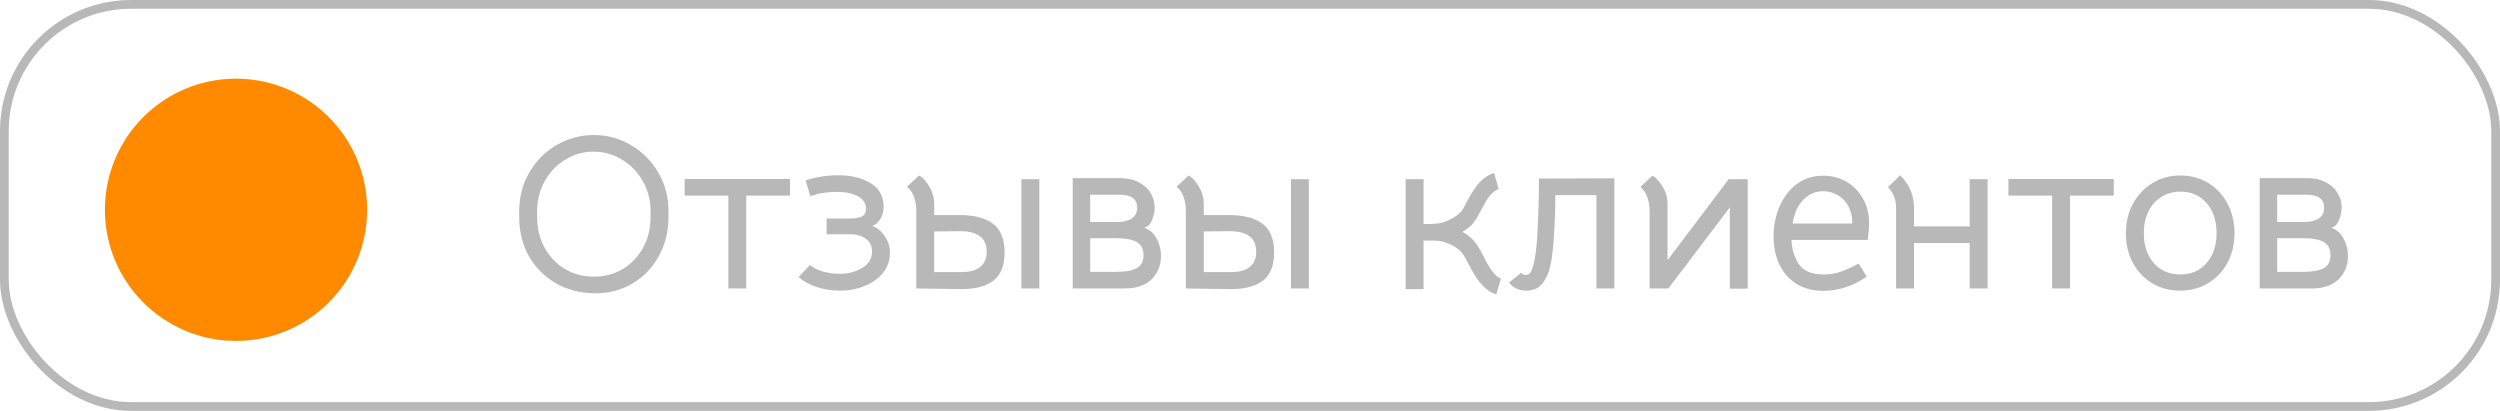
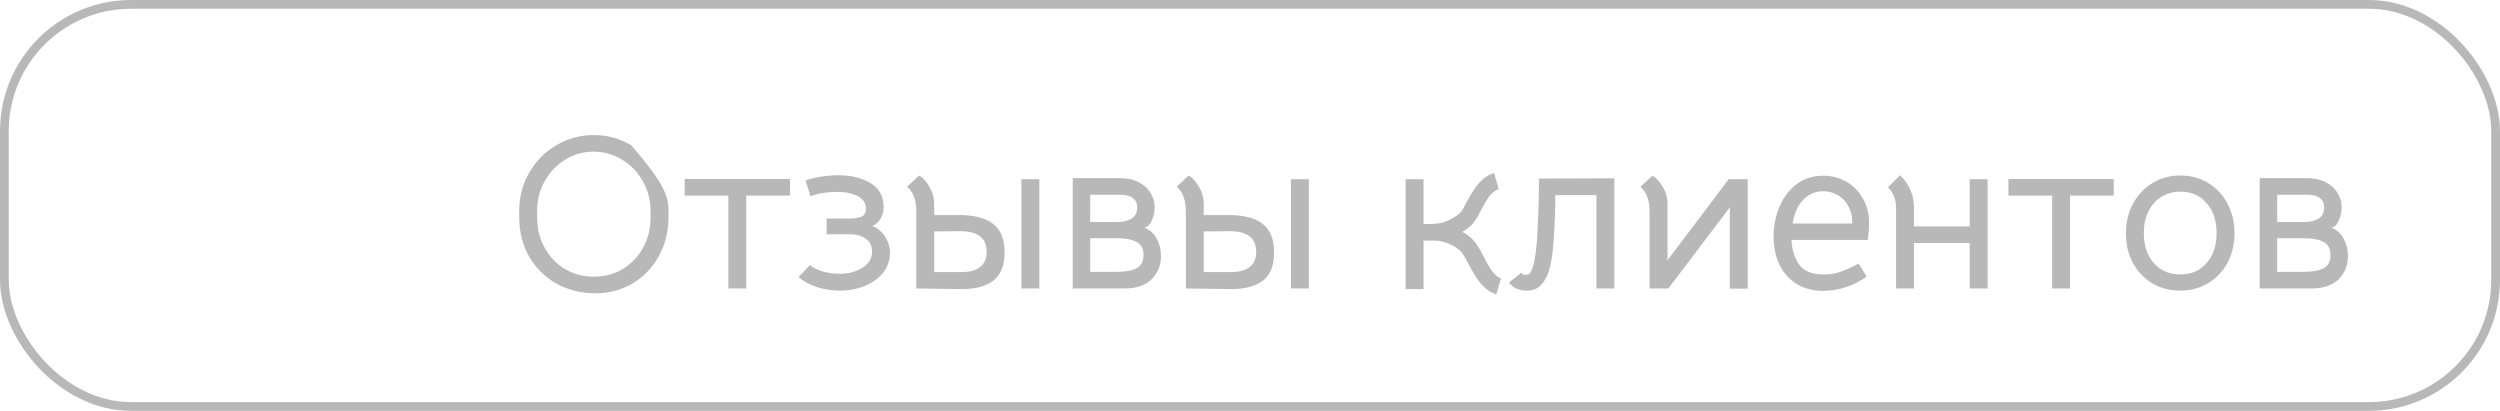
<svg xmlns="http://www.w3.org/2000/svg" width="286" height="47" viewBox="0 0 286 47" fill="none">
-   <path d="M68.025 33.55C66.375 33.533 64.892 33.15 63.575 32.4C62.275 31.633 61.25 30.6 60.5 29.3C59.767 27.983 59.4 26.5 59.4 24.85V24.125C59.4 22.542 59.775 21.092 60.525 19.775C61.292 18.442 62.325 17.392 63.625 16.625C64.942 15.842 66.375 15.45 67.925 15.45C69.492 15.45 70.925 15.842 72.225 16.625C73.525 17.392 74.558 18.442 75.325 19.775C76.092 21.092 76.475 22.542 76.475 24.125V24.85C76.475 26.5 76.1 27.992 75.35 29.325C74.617 30.658 73.608 31.7 72.325 32.45C71.042 33.2 69.608 33.567 68.025 33.55ZM67.95 31.65C69.167 31.65 70.267 31.358 71.25 30.775C72.233 30.175 73.008 29.358 73.575 28.325C74.142 27.292 74.425 26.133 74.425 24.85V24.125C74.425 22.908 74.133 21.783 73.55 20.75C72.967 19.7 72.175 18.875 71.175 18.275C70.192 17.658 69.1 17.35 67.9 17.35C66.717 17.35 65.633 17.658 64.65 18.275C63.667 18.875 62.883 19.7 62.3 20.75C61.733 21.783 61.45 22.908 61.45 24.125V24.85C61.45 26.133 61.733 27.292 62.3 28.325C62.867 29.358 63.642 30.175 64.625 30.775C65.625 31.358 66.733 31.65 67.95 31.65ZM83.323 22.375H78.323V20.475H90.373V22.375H85.373V33H83.323V22.375ZM96.088 33.25C95.154 33.25 94.254 33.108 93.388 32.825C92.537 32.525 91.862 32.15 91.362 31.7L92.638 30.325C93.054 30.642 93.571 30.892 94.188 31.075C94.821 31.242 95.438 31.325 96.037 31.325C97.021 31.325 97.888 31.1 98.638 30.65C99.388 30.2 99.763 29.575 99.763 28.775C99.763 28.142 99.529 27.658 99.062 27.325C98.596 26.975 97.971 26.8 97.188 26.8H94.562V25H97.188C97.721 25 98.162 24.933 98.513 24.8C98.879 24.667 99.062 24.35 99.062 23.85C99.062 23.25 98.754 22.783 98.138 22.45C97.537 22.117 96.729 21.95 95.713 21.95C94.629 21.95 93.629 22.117 92.713 22.45L92.162 20.65C92.713 20.45 93.321 20.3 93.987 20.2C94.671 20.1 95.321 20.05 95.938 20.05C97.388 20.05 98.604 20.35 99.588 20.95C100.588 21.55 101.088 22.458 101.088 23.675C101.088 24.225 100.954 24.7 100.688 25.1C100.421 25.483 100.121 25.733 99.787 25.85C100.338 26.033 100.813 26.425 101.213 27.025C101.613 27.608 101.813 28.233 101.813 28.9C101.813 29.783 101.546 30.558 101.013 31.225C100.479 31.875 99.771 32.375 98.888 32.725C98.021 33.075 97.088 33.25 96.088 33.25ZM104.826 24.2C104.826 22.9 104.476 21.95 103.776 21.35L105.151 20.075C105.568 20.308 105.951 20.725 106.301 21.325C106.668 21.925 106.859 22.567 106.876 23.25V24.6H109.726C111.426 24.6 112.718 24.933 113.601 25.6C114.484 26.267 114.926 27.367 114.926 28.9C114.926 30.367 114.501 31.433 113.651 32.1C112.801 32.75 111.584 33.075 110.001 33.075L104.826 33V24.2ZM118.901 20.5V33H116.851V20.5H118.901ZM110.026 31.125C110.959 31.125 111.668 30.925 112.151 30.525C112.634 30.125 112.876 29.567 112.876 28.85C112.876 28 112.618 27.392 112.101 27.025C111.601 26.642 110.859 26.45 109.876 26.45L106.876 26.475V31.125H110.026ZM128.118 20.375C128.951 20.375 129.668 20.533 130.268 20.85C130.868 21.15 131.318 21.558 131.618 22.075C131.935 22.575 132.093 23.117 132.093 23.7C132.093 24.2 131.993 24.692 131.793 25.175C131.61 25.658 131.318 25.95 130.918 26.05C131.535 26.283 132.001 26.7 132.318 27.3C132.651 27.9 132.818 28.558 132.818 29.275C132.818 30.342 132.46 31.233 131.743 31.95C131.026 32.65 130.001 33 128.668 33H122.718V20.375H128.118ZM127.768 25.4C128.485 25.4 129.051 25.267 129.468 25C129.885 24.717 130.093 24.3 130.093 23.75C130.093 22.767 129.418 22.275 128.068 22.275H124.718V25.4H127.768ZM127.743 31.1C128.76 31.1 129.526 30.958 130.043 30.675C130.56 30.392 130.818 29.9 130.818 29.2C130.818 28.467 130.551 27.958 130.018 27.675C129.485 27.392 128.726 27.25 127.743 27.25H124.718V31.1H127.743ZM135.661 24.2C135.661 22.9 135.311 21.95 134.611 21.35L135.986 20.075C136.403 20.308 136.786 20.725 137.136 21.325C137.503 21.925 137.694 22.567 137.711 23.25V24.6H140.561C142.261 24.6 143.553 24.933 144.436 25.6C145.319 26.267 145.761 27.367 145.761 28.9C145.761 30.367 145.336 31.433 144.486 32.1C143.636 32.75 142.419 33.075 140.836 33.075L135.661 33V24.2ZM149.736 20.5V33H147.686V20.5H149.736ZM140.861 31.125C141.794 31.125 142.503 30.925 142.986 30.525C143.469 30.125 143.711 29.567 143.711 28.85C143.711 28 143.453 27.392 142.936 27.025C142.436 26.642 141.694 26.45 140.711 26.45L137.711 26.475V31.125H140.861ZM162.854 20.5V25.625H163.604C164.054 25.625 164.479 25.583 164.879 25.5C165.362 25.367 165.846 25.158 166.329 24.875C166.812 24.592 167.154 24.275 167.354 23.925L167.629 23.4C168.062 22.583 168.446 21.942 168.779 21.475C169.412 20.575 170.129 20.017 170.929 19.8L171.454 21.625C171.271 21.675 171.062 21.8 170.829 22C170.596 22.2 170.404 22.408 170.254 22.625C170.054 22.925 169.854 23.267 169.654 23.65C169.454 24.017 169.321 24.258 169.254 24.375C169.004 24.875 168.746 25.283 168.479 25.6C168.212 25.9 167.821 26.208 167.304 26.525C167.854 26.825 168.312 27.192 168.679 27.625C168.929 27.908 169.262 28.45 169.679 29.25C169.962 29.85 170.271 30.392 170.604 30.875C170.971 31.408 171.337 31.733 171.704 31.85L171.179 33.675C170.346 33.425 169.587 32.792 168.904 31.775C168.721 31.508 168.421 30.992 168.004 30.225C167.837 29.892 167.671 29.583 167.504 29.3C167.337 29.017 167.179 28.808 167.029 28.675C166.646 28.325 166.187 28.05 165.654 27.85C165.121 27.633 164.637 27.525 164.204 27.525H162.854V33.075H160.804V20.5H162.854ZM174.58 33.25C174.213 33.25 173.855 33.175 173.505 33.025C173.172 32.875 172.88 32.642 172.63 32.325L174.03 31.2C174.147 31.367 174.305 31.45 174.505 31.45C174.738 31.45 174.905 31.392 175.005 31.275C175.122 31.158 175.247 30.883 175.38 30.45C175.647 29.583 175.822 28.158 175.905 26.175C176.005 24.192 176.055 22.275 176.055 20.425L184.68 20.4V33H182.63V22.325H177.93C177.93 23.875 177.872 25.5 177.755 27.2C177.655 28.9 177.463 30.183 177.18 31.05C176.93 31.767 176.605 32.317 176.205 32.7C175.805 33.067 175.263 33.25 174.58 33.25ZM199.938 20.5V33.025H197.888V23.725L190.863 33H188.713V24.225C188.713 22.925 188.363 21.975 187.663 21.375L189.038 20.1C189.455 20.333 189.838 20.742 190.188 21.325C190.555 21.908 190.747 22.533 190.763 23.2V29.775L197.763 20.5H199.938ZM204.947 27.45C204.98 28.467 205.255 29.383 205.772 30.2C206.305 31 207.272 31.4 208.672 31.4C209.339 31.4 209.955 31.3 210.522 31.1C211.105 30.9 211.805 30.583 212.622 30.15L213.547 31.625C212.897 32.125 212.13 32.525 211.247 32.825C210.364 33.125 209.472 33.275 208.572 33.275C207.405 33.275 206.389 33.008 205.522 32.475C204.672 31.942 204.022 31.208 203.572 30.275C203.122 29.325 202.897 28.25 202.897 27.05C202.897 25.833 203.122 24.7 203.572 23.65C204.022 22.583 204.672 21.725 205.522 21.075C206.389 20.425 207.414 20.1 208.597 20.1C209.564 20.1 210.447 20.333 211.247 20.8C212.047 21.267 212.672 21.908 213.122 22.725C213.589 23.542 213.822 24.45 213.822 25.45C213.822 25.733 213.814 25.983 213.797 26.2C213.78 26.4 213.764 26.575 213.747 26.725L213.672 27.45H204.947ZM211.897 25.575V25.375C211.897 24.708 211.747 24.108 211.447 23.575C211.164 23.042 210.764 22.625 210.247 22.325C209.747 22.025 209.189 21.875 208.572 21.875C207.705 21.875 206.955 22.192 206.322 22.825C205.689 23.458 205.272 24.375 205.072 25.575H211.897ZM227.385 33H225.335V27.8H218.96V33H216.91V23.775C216.91 22.825 216.602 22.042 215.985 21.425L217.385 20.05C218.435 21.1 218.96 22.333 218.96 23.75V25.9H225.335V20.5H227.385V33ZM234.763 22.375H229.763V20.475H241.813V22.375H236.813V33H234.763V22.375ZM249.403 33.25C248.22 33.25 247.153 32.967 246.203 32.4C245.27 31.833 244.536 31.058 244.003 30.075C243.47 29.075 243.203 27.95 243.203 26.7C243.203 25.45 243.47 24.325 244.003 23.325C244.553 22.308 245.295 21.517 246.228 20.95C247.178 20.367 248.245 20.075 249.428 20.075C250.611 20.075 251.67 20.358 252.603 20.925C253.553 21.492 254.295 22.283 254.828 23.3C255.361 24.3 255.628 25.425 255.628 26.675C255.628 27.925 255.361 29.05 254.828 30.05C254.295 31.05 253.553 31.833 252.603 32.4C251.653 32.967 250.586 33.25 249.403 33.25ZM249.428 31.4C250.678 31.4 251.678 30.967 252.428 30.1C253.195 29.233 253.578 28.092 253.578 26.675C253.578 25.242 253.195 24.092 252.428 23.225C251.678 22.358 250.678 21.925 249.428 21.925C248.611 21.925 247.886 22.125 247.253 22.525C246.62 22.925 246.128 23.483 245.778 24.2C245.428 24.917 245.253 25.742 245.253 26.675C245.253 28.092 245.636 29.233 246.403 30.1C247.17 30.967 248.178 31.4 249.428 31.4ZM263.909 20.375C264.742 20.375 265.459 20.533 266.059 20.85C266.659 21.15 267.109 21.558 267.409 22.075C267.726 22.575 267.884 23.117 267.884 23.7C267.884 24.2 267.784 24.692 267.584 25.175C267.401 25.658 267.109 25.95 266.709 26.05C267.326 26.283 267.792 26.7 268.109 27.3C268.442 27.9 268.609 28.558 268.609 29.275C268.609 30.342 268.251 31.233 267.534 31.95C266.817 32.65 265.792 33 264.459 33H258.509V20.375H263.909ZM263.559 25.4C264.276 25.4 264.842 25.267 265.259 25C265.676 24.717 265.884 24.3 265.884 23.75C265.884 22.767 265.209 22.275 263.859 22.275H260.509V25.4H263.559ZM263.534 31.1C264.551 31.1 265.317 30.958 265.834 30.675C266.351 30.392 266.609 29.9 266.609 29.2C266.609 28.467 266.342 27.958 265.809 27.675C265.276 27.392 264.517 27.25 263.534 27.25H260.509V31.1H263.534Z" fill="#B8B8B8" />
+   <path d="M68.025 33.55C66.375 33.533 64.892 33.15 63.575 32.4C62.275 31.633 61.25 30.6 60.5 29.3C59.767 27.983 59.4 26.5 59.4 24.85V24.125C59.4 22.542 59.775 21.092 60.525 19.775C61.292 18.442 62.325 17.392 63.625 16.625C64.942 15.842 66.375 15.45 67.925 15.45C69.492 15.45 70.925 15.842 72.225 16.625C76.092 21.092 76.475 22.542 76.475 24.125V24.85C76.475 26.5 76.1 27.992 75.35 29.325C74.617 30.658 73.608 31.7 72.325 32.45C71.042 33.2 69.608 33.567 68.025 33.55ZM67.95 31.65C69.167 31.65 70.267 31.358 71.25 30.775C72.233 30.175 73.008 29.358 73.575 28.325C74.142 27.292 74.425 26.133 74.425 24.85V24.125C74.425 22.908 74.133 21.783 73.55 20.75C72.967 19.7 72.175 18.875 71.175 18.275C70.192 17.658 69.1 17.35 67.9 17.35C66.717 17.35 65.633 17.658 64.65 18.275C63.667 18.875 62.883 19.7 62.3 20.75C61.733 21.783 61.45 22.908 61.45 24.125V24.85C61.45 26.133 61.733 27.292 62.3 28.325C62.867 29.358 63.642 30.175 64.625 30.775C65.625 31.358 66.733 31.65 67.95 31.65ZM83.323 22.375H78.323V20.475H90.373V22.375H85.373V33H83.323V22.375ZM96.088 33.25C95.154 33.25 94.254 33.108 93.388 32.825C92.537 32.525 91.862 32.15 91.362 31.7L92.638 30.325C93.054 30.642 93.571 30.892 94.188 31.075C94.821 31.242 95.438 31.325 96.037 31.325C97.021 31.325 97.888 31.1 98.638 30.65C99.388 30.2 99.763 29.575 99.763 28.775C99.763 28.142 99.529 27.658 99.062 27.325C98.596 26.975 97.971 26.8 97.188 26.8H94.562V25H97.188C97.721 25 98.162 24.933 98.513 24.8C98.879 24.667 99.062 24.35 99.062 23.85C99.062 23.25 98.754 22.783 98.138 22.45C97.537 22.117 96.729 21.95 95.713 21.95C94.629 21.95 93.629 22.117 92.713 22.45L92.162 20.65C92.713 20.45 93.321 20.3 93.987 20.2C94.671 20.1 95.321 20.05 95.938 20.05C97.388 20.05 98.604 20.35 99.588 20.95C100.588 21.55 101.088 22.458 101.088 23.675C101.088 24.225 100.954 24.7 100.688 25.1C100.421 25.483 100.121 25.733 99.787 25.85C100.338 26.033 100.813 26.425 101.213 27.025C101.613 27.608 101.813 28.233 101.813 28.9C101.813 29.783 101.546 30.558 101.013 31.225C100.479 31.875 99.771 32.375 98.888 32.725C98.021 33.075 97.088 33.25 96.088 33.25ZM104.826 24.2C104.826 22.9 104.476 21.95 103.776 21.35L105.151 20.075C105.568 20.308 105.951 20.725 106.301 21.325C106.668 21.925 106.859 22.567 106.876 23.25V24.6H109.726C111.426 24.6 112.718 24.933 113.601 25.6C114.484 26.267 114.926 27.367 114.926 28.9C114.926 30.367 114.501 31.433 113.651 32.1C112.801 32.75 111.584 33.075 110.001 33.075L104.826 33V24.2ZM118.901 20.5V33H116.851V20.5H118.901ZM110.026 31.125C110.959 31.125 111.668 30.925 112.151 30.525C112.634 30.125 112.876 29.567 112.876 28.85C112.876 28 112.618 27.392 112.101 27.025C111.601 26.642 110.859 26.45 109.876 26.45L106.876 26.475V31.125H110.026ZM128.118 20.375C128.951 20.375 129.668 20.533 130.268 20.85C130.868 21.15 131.318 21.558 131.618 22.075C131.935 22.575 132.093 23.117 132.093 23.7C132.093 24.2 131.993 24.692 131.793 25.175C131.61 25.658 131.318 25.95 130.918 26.05C131.535 26.283 132.001 26.7 132.318 27.3C132.651 27.9 132.818 28.558 132.818 29.275C132.818 30.342 132.46 31.233 131.743 31.95C131.026 32.65 130.001 33 128.668 33H122.718V20.375H128.118ZM127.768 25.4C128.485 25.4 129.051 25.267 129.468 25C129.885 24.717 130.093 24.3 130.093 23.75C130.093 22.767 129.418 22.275 128.068 22.275H124.718V25.4H127.768ZM127.743 31.1C128.76 31.1 129.526 30.958 130.043 30.675C130.56 30.392 130.818 29.9 130.818 29.2C130.818 28.467 130.551 27.958 130.018 27.675C129.485 27.392 128.726 27.25 127.743 27.25H124.718V31.1H127.743ZM135.661 24.2C135.661 22.9 135.311 21.95 134.611 21.35L135.986 20.075C136.403 20.308 136.786 20.725 137.136 21.325C137.503 21.925 137.694 22.567 137.711 23.25V24.6H140.561C142.261 24.6 143.553 24.933 144.436 25.6C145.319 26.267 145.761 27.367 145.761 28.9C145.761 30.367 145.336 31.433 144.486 32.1C143.636 32.75 142.419 33.075 140.836 33.075L135.661 33V24.2ZM149.736 20.5V33H147.686V20.5H149.736ZM140.861 31.125C141.794 31.125 142.503 30.925 142.986 30.525C143.469 30.125 143.711 29.567 143.711 28.85C143.711 28 143.453 27.392 142.936 27.025C142.436 26.642 141.694 26.45 140.711 26.45L137.711 26.475V31.125H140.861ZM162.854 20.5V25.625H163.604C164.054 25.625 164.479 25.583 164.879 25.5C165.362 25.367 165.846 25.158 166.329 24.875C166.812 24.592 167.154 24.275 167.354 23.925L167.629 23.4C168.062 22.583 168.446 21.942 168.779 21.475C169.412 20.575 170.129 20.017 170.929 19.8L171.454 21.625C171.271 21.675 171.062 21.8 170.829 22C170.596 22.2 170.404 22.408 170.254 22.625C170.054 22.925 169.854 23.267 169.654 23.65C169.454 24.017 169.321 24.258 169.254 24.375C169.004 24.875 168.746 25.283 168.479 25.6C168.212 25.9 167.821 26.208 167.304 26.525C167.854 26.825 168.312 27.192 168.679 27.625C168.929 27.908 169.262 28.45 169.679 29.25C169.962 29.85 170.271 30.392 170.604 30.875C170.971 31.408 171.337 31.733 171.704 31.85L171.179 33.675C170.346 33.425 169.587 32.792 168.904 31.775C168.721 31.508 168.421 30.992 168.004 30.225C167.837 29.892 167.671 29.583 167.504 29.3C167.337 29.017 167.179 28.808 167.029 28.675C166.646 28.325 166.187 28.05 165.654 27.85C165.121 27.633 164.637 27.525 164.204 27.525H162.854V33.075H160.804V20.5H162.854ZM174.58 33.25C174.213 33.25 173.855 33.175 173.505 33.025C173.172 32.875 172.88 32.642 172.63 32.325L174.03 31.2C174.147 31.367 174.305 31.45 174.505 31.45C174.738 31.45 174.905 31.392 175.005 31.275C175.122 31.158 175.247 30.883 175.38 30.45C175.647 29.583 175.822 28.158 175.905 26.175C176.005 24.192 176.055 22.275 176.055 20.425L184.68 20.4V33H182.63V22.325H177.93C177.93 23.875 177.872 25.5 177.755 27.2C177.655 28.9 177.463 30.183 177.18 31.05C176.93 31.767 176.605 32.317 176.205 32.7C175.805 33.067 175.263 33.25 174.58 33.25ZM199.938 20.5V33.025H197.888V23.725L190.863 33H188.713V24.225C188.713 22.925 188.363 21.975 187.663 21.375L189.038 20.1C189.455 20.333 189.838 20.742 190.188 21.325C190.555 21.908 190.747 22.533 190.763 23.2V29.775L197.763 20.5H199.938ZM204.947 27.45C204.98 28.467 205.255 29.383 205.772 30.2C206.305 31 207.272 31.4 208.672 31.4C209.339 31.4 209.955 31.3 210.522 31.1C211.105 30.9 211.805 30.583 212.622 30.15L213.547 31.625C212.897 32.125 212.13 32.525 211.247 32.825C210.364 33.125 209.472 33.275 208.572 33.275C207.405 33.275 206.389 33.008 205.522 32.475C204.672 31.942 204.022 31.208 203.572 30.275C203.122 29.325 202.897 28.25 202.897 27.05C202.897 25.833 203.122 24.7 203.572 23.65C204.022 22.583 204.672 21.725 205.522 21.075C206.389 20.425 207.414 20.1 208.597 20.1C209.564 20.1 210.447 20.333 211.247 20.8C212.047 21.267 212.672 21.908 213.122 22.725C213.589 23.542 213.822 24.45 213.822 25.45C213.822 25.733 213.814 25.983 213.797 26.2C213.78 26.4 213.764 26.575 213.747 26.725L213.672 27.45H204.947ZM211.897 25.575V25.375C211.897 24.708 211.747 24.108 211.447 23.575C211.164 23.042 210.764 22.625 210.247 22.325C209.747 22.025 209.189 21.875 208.572 21.875C207.705 21.875 206.955 22.192 206.322 22.825C205.689 23.458 205.272 24.375 205.072 25.575H211.897ZM227.385 33H225.335V27.8H218.96V33H216.91V23.775C216.91 22.825 216.602 22.042 215.985 21.425L217.385 20.05C218.435 21.1 218.96 22.333 218.96 23.75V25.9H225.335V20.5H227.385V33ZM234.763 22.375H229.763V20.475H241.813V22.375H236.813V33H234.763V22.375ZM249.403 33.25C248.22 33.25 247.153 32.967 246.203 32.4C245.27 31.833 244.536 31.058 244.003 30.075C243.47 29.075 243.203 27.95 243.203 26.7C243.203 25.45 243.47 24.325 244.003 23.325C244.553 22.308 245.295 21.517 246.228 20.95C247.178 20.367 248.245 20.075 249.428 20.075C250.611 20.075 251.67 20.358 252.603 20.925C253.553 21.492 254.295 22.283 254.828 23.3C255.361 24.3 255.628 25.425 255.628 26.675C255.628 27.925 255.361 29.05 254.828 30.05C254.295 31.05 253.553 31.833 252.603 32.4C251.653 32.967 250.586 33.25 249.403 33.25ZM249.428 31.4C250.678 31.4 251.678 30.967 252.428 30.1C253.195 29.233 253.578 28.092 253.578 26.675C253.578 25.242 253.195 24.092 252.428 23.225C251.678 22.358 250.678 21.925 249.428 21.925C248.611 21.925 247.886 22.125 247.253 22.525C246.62 22.925 246.128 23.483 245.778 24.2C245.428 24.917 245.253 25.742 245.253 26.675C245.253 28.092 245.636 29.233 246.403 30.1C247.17 30.967 248.178 31.4 249.428 31.4ZM263.909 20.375C264.742 20.375 265.459 20.533 266.059 20.85C266.659 21.15 267.109 21.558 267.409 22.075C267.726 22.575 267.884 23.117 267.884 23.7C267.884 24.2 267.784 24.692 267.584 25.175C267.401 25.658 267.109 25.95 266.709 26.05C267.326 26.283 267.792 26.7 268.109 27.3C268.442 27.9 268.609 28.558 268.609 29.275C268.609 30.342 268.251 31.233 267.534 31.95C266.817 32.65 265.792 33 264.459 33H258.509V20.375H263.909ZM263.559 25.4C264.276 25.4 264.842 25.267 265.259 25C265.676 24.717 265.884 24.3 265.884 23.75C265.884 22.767 265.209 22.275 263.859 22.275H260.509V25.4H263.559ZM263.534 31.1C264.551 31.1 265.317 30.958 265.834 30.675C266.351 30.392 266.609 29.9 266.609 29.2C266.609 28.467 266.342 27.958 265.809 27.675C265.276 27.392 264.517 27.25 263.534 27.25H260.509V31.1H263.534Z" fill="#B8B8B8" />
  <rect x="0.5" y="0.5" width="285" height="46" rx="14.5" stroke="#B8B8B8" />
-   <circle cx="27" cy="24" r="15" fill="#FF8A00" />
</svg>